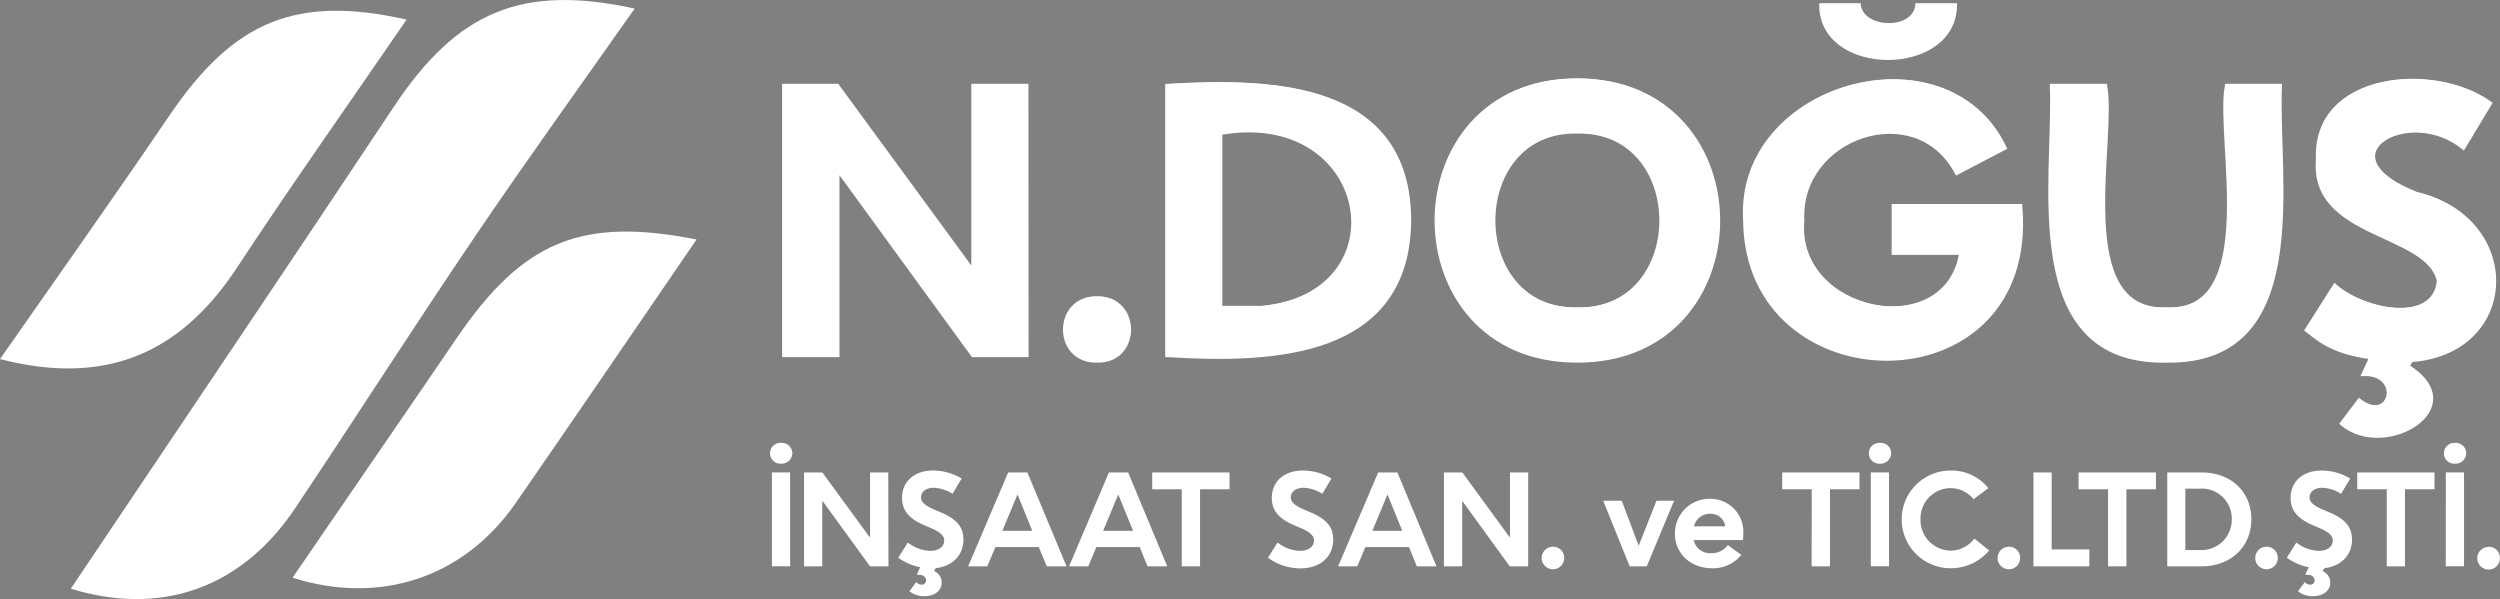
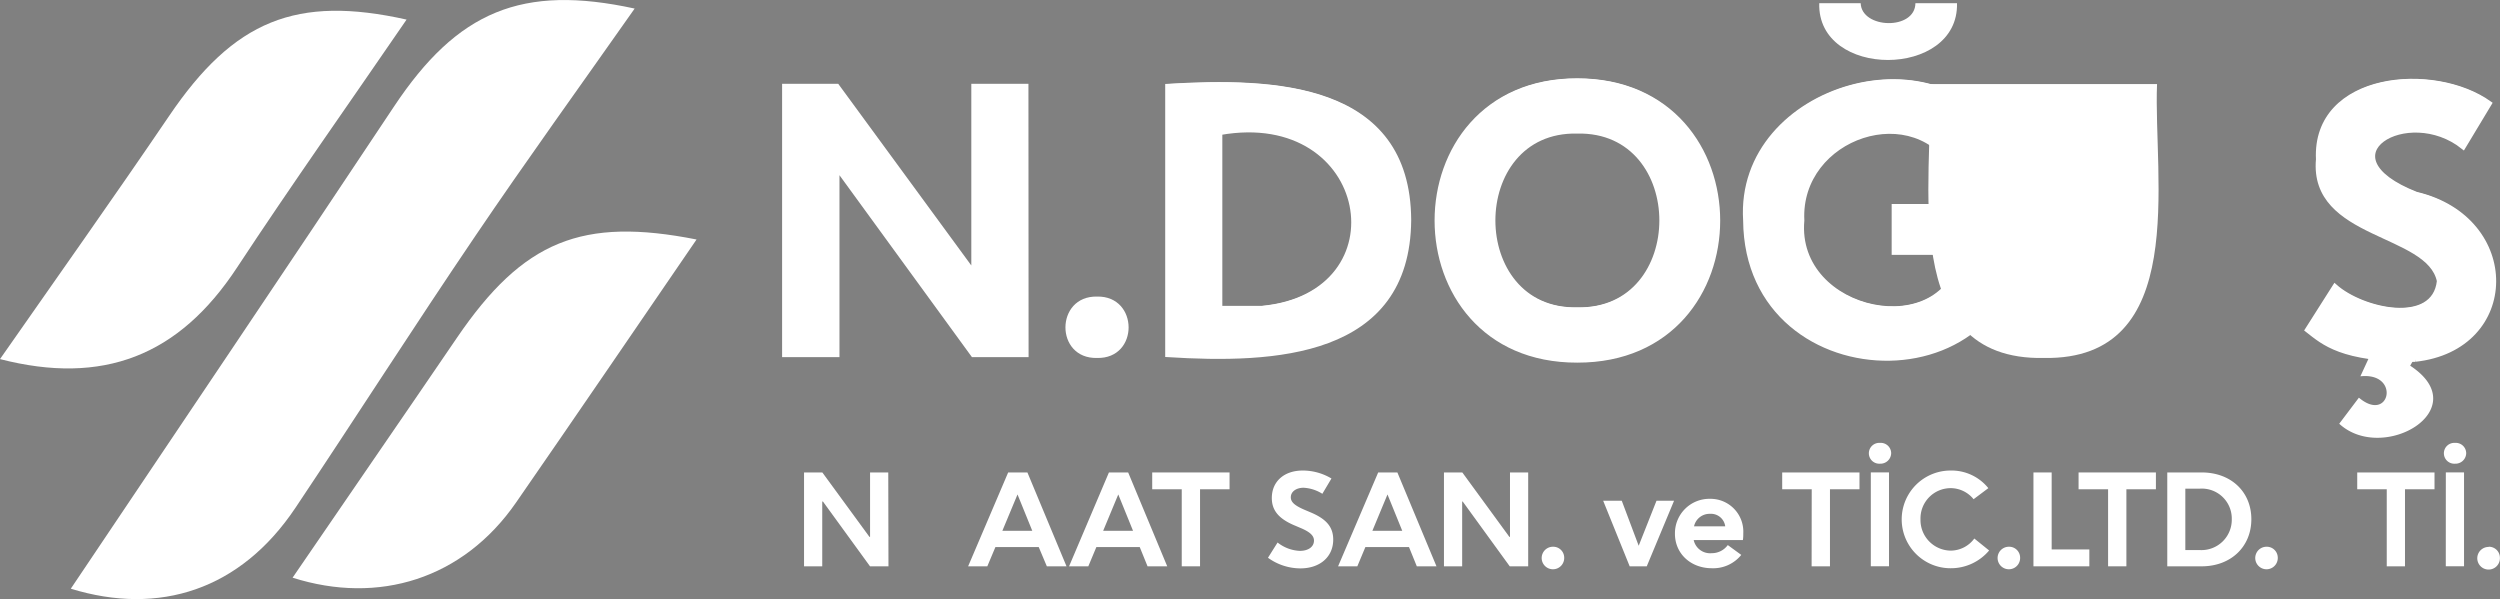
<svg xmlns="http://www.w3.org/2000/svg" id="katman_1" data-name="katman 1" viewBox="0 0 508.15 121.78">
  <rect x="0" y="0" width="508.15" height="121.78" fill="#808080" stroke="none" />
  <defs>
    <style>.cls-1,.cls-2{fill:#fff;}.cls-1{stroke:#fff;stroke-miterlimit:10;}</style>
  </defs>
  <path class="cls-1" d="M268.44,353.72H257.68l-27.43-37.67H230v37.67H219.34V299.17H230l27.42,37.43h.38V299.17h10.61Z" transform="translate(-59.87 -281.63)" />
-   <path class="cls-1" d="M282.86,342.36c8.52-.16,8.58,12.68,0,12.48C274.26,355.05,274.32,342.18,282.86,342.36Z" transform="translate(-59.87 -281.63)" />
  <path class="cls-1" d="M297.21,299.17c21.63-1.3,48.87-.37,49,27.2-.21,27.53-27.35,28.71-49,27.35Zm19.13,45.13c29.15-2.72,22.57-41.24-8.52-35.72V344.3Z" transform="translate(-59.87 -281.63)" />
  <path class="cls-1" d="M380.46,298.05c38.08,0,38.07,56.86,0,56.79C342.47,354.92,342.46,298,380.46,298.05Zm0,46.55c22.92.49,22.92-36.81,0-36.32C357.61,307.78,357.61,345.1,380.46,344.6Z" transform="translate(-59.87 -281.63)" />
  <path class="cls-1" d="M444.87,323.6h25.56c3.53,41-55.48,40.32-55.75,2.84-1.75-27.63,40.76-39.4,52.53-14.79l-9.56,5c-8.29-15.65-32.4-7.42-31.53,9.79-1.71,19.15,29.52,25.49,32.5,6.5H444.87Z" transform="translate(-59.87 -281.63)" />
-   <path class="cls-1" d="M487.69,299.17c2,11.06-7.13,46.25,12.55,45.43,19.45.9,10.37-34.58,12.33-45.43h10.62c-.78,19,6.75,56.18-23,55.67-29.88.59-22.43-36.62-23.16-55.67Z" transform="translate(-59.87 -281.63)" />
  <path class="cls-1" d="M550.76,354.69c-14.93,0-18.53-3.37-21.89-6l5.6-8.82c5.62,5,20.22,8.19,21.22-1.12-2.09-10.16-26-8.82-24.58-24.73-.83-17.34,23.52-19.39,34.75-11.36l-5.31,8.82c-11.26-9-29.4,1.85-9.56,9.64,21.19,5,20.89,31.27-.23,33.55" transform="translate(-59.87 -281.63)" />
-   <path class="cls-2" d="M218.65,371.65a2.13,2.13,0,0,1,2.27,2.09,2.18,2.18,0,0,1-2.27,2.14,2.12,2.12,0,1,1,0-4.23Zm-1.88,6h3.7v19.08h-3.7Z" transform="translate(-59.87 -281.63)" />
  <path class="cls-2" d="M240.46,396.74h-3.75l-9.57-13.17H227v13.17h-3.7V377.66h3.72l9.57,13.09h.13V377.66h3.7Z" transform="translate(-59.87 -281.63)" />
-   <path class="cls-2" d="M244.39,391.9a7.77,7.77,0,0,0,4.53,1.7c1.72,0,2.87-.84,2.87-2.09,0-1-.81-1.78-2.92-2.64l-.78-.34c-3.41-1.38-4.87-3.11-4.87-5.67,0-3.37,2.5-5.59,6.28-5.59a11.36,11.36,0,0,1,5.83,1.62L253.48,382a7.83,7.83,0,0,0-3.8-1.23c-1.51,0-2.61.79-2.61,1.94,0,1,.81,1.72,3.08,2.66l.91.39c3.26,1.36,4.64,3,4.64,5.55,0,3.18-2.24,5.43-5.63,5.8l-.34.6a2.57,2.57,0,0,1,1.56,2.32c0,1.65-1.43,2.78-3.57,2.78a4.87,4.87,0,0,1-3-1l1.38-1.86a1.5,1.5,0,0,0,1.1.52.86.86,0,0,0,.91-.86,1.19,1.19,0,0,0-1.23-1.12l-.67-.05.7-1.52a11.09,11.09,0,0,1-4.46-1.93Z" transform="translate(-59.87 -281.63)" />
  <path class="cls-2" d="M264.79,377.66h3.91l7.95,19.08h-4L271,392.82h-8.8l-1.65,3.92h-3.9Zm4.9,11.86-3-7.39-3.08,7.39Z" transform="translate(-59.87 -281.63)" />
  <path class="cls-2" d="M285.27,377.66h3.91l7.94,19.08h-4l-1.59-3.92h-8.81l-1.64,3.92h-3.91Zm4.9,11.86-3-7.39-3.07,7.39Z" transform="translate(-59.87 -281.63)" />
  <path class="cls-2" d="M300.07,381.08h-6v-3.42h15.72v3.42h-6v15.66h-3.72Z" transform="translate(-59.87 -281.63)" />
  <path class="cls-2" d="M319.55,391.9a7.8,7.8,0,0,0,4.54,1.7c1.72,0,2.86-.84,2.86-2.09,0-1-.8-1.78-2.91-2.64l-.79-.34c-3.41-1.38-4.87-3.11-4.87-5.67,0-3.37,2.5-5.59,6.28-5.59a11.37,11.37,0,0,1,5.84,1.62L328.65,382a7.89,7.89,0,0,0-3.81-1.23c-1.51,0-2.6.79-2.6,1.94,0,1,.81,1.72,3.07,2.66l.92.39c3.25,1.36,4.63,3,4.63,5.55,0,3.52-2.71,5.85-6.67,5.85A11.28,11.28,0,0,1,317.6,395Z" transform="translate(-59.87 -281.63)" />
  <path class="cls-2" d="M340,377.66h3.9l7.95,19.08h-4l-1.59-3.92H337.4l-1.64,3.92h-3.91Zm4.89,11.86-3-7.39-3.07,7.39Z" transform="translate(-59.87 -281.63)" />
  <path class="cls-2" d="M370.49,396.74h-3.75l-9.56-13.17h-.11v13.17h-3.7V377.66h3.73l9.56,13.09h.13V377.66h3.7Z" transform="translate(-59.87 -281.63)" />
  <path class="cls-2" d="M375.52,392.76a2.23,2.23,0,0,1,2.29,2.2,2.29,2.29,0,1,1-2.29-2.2Z" transform="translate(-59.87 -281.63)" />
  <path class="cls-2" d="M385.73,383.41h3.78l3.44,9.15,3.62-9.15h3.57l-5.55,13.33h-3.47Z" transform="translate(-59.87 -281.63)" />
  <path class="cls-2" d="M407.83,397.13c-4.33,0-7.51-3-7.51-7a7,7,0,0,1,7.14-7.11,6.67,6.67,0,0,1,6.75,7c0,.39,0,.89-.08,1.38h-10a3.41,3.41,0,0,0,3.65,2.67,4,4,0,0,0,3.28-1.65l2.74,2A7.31,7.31,0,0,1,407.83,397.13Zm2.71-8.52a2.93,2.93,0,0,0-3.11-2.54,3.23,3.23,0,0,0-3.23,2.54Z" transform="translate(-59.87 -281.63)" />
  <path class="cls-2" d="M428.12,381.08h-6v-3.42h15.71v3.42h-6v15.66h-3.73Z" transform="translate(-59.87 -281.63)" />
  <path class="cls-2" d="M442,371.65a2.12,2.12,0,0,1,2.27,2.09,2.18,2.18,0,0,1-2.27,2.14,2.12,2.12,0,1,1,0-4.23Zm-1.87,6h3.7v19.08h-3.7Z" transform="translate(-59.87 -281.63)" />
  <path class="cls-2" d="M464.18,393.52a10.14,10.14,0,0,1-7.84,3.61,9.93,9.93,0,1,1,0-19.86,9.62,9.62,0,0,1,7.68,3.58l-3,2.25a6,6,0,0,0-4.7-2.25,6.15,6.15,0,0,0-6.09,6.32,6.22,6.22,0,0,0,6.15,6.38,6,6,0,0,0,4.79-2.46Z" transform="translate(-59.87 -281.63)" />
  <path class="cls-2" d="M468.19,392.76a2.23,2.23,0,0,1,2.29,2.2,2.29,2.29,0,1,1-2.29-2.2Z" transform="translate(-59.87 -281.63)" />
  <path class="cls-2" d="M473.19,377.66h3.7v15.65h7.66v3.43H473.19Z" transform="translate(-59.87 -281.63)" />
  <path class="cls-2" d="M488.36,381.08h-6v-3.42h15.72v3.42h-6v15.66h-3.72Z" transform="translate(-59.87 -281.63)" />
  <path class="cls-2" d="M500.39,377.66h7c5.94,0,10.09,3.92,10.09,9.51s-4.17,9.57-10.09,9.57h-7Zm6.67,15.78a6.17,6.17,0,0,0,6.44-6.29,6.09,6.09,0,0,0-6.44-6.2h-3v12.49Z" transform="translate(-59.87 -281.63)" />
  <path class="cls-2" d="M520.56,392.76a2.23,2.23,0,0,1,2.29,2.2,2.29,2.29,0,1,1-2.29-2.2Z" transform="translate(-59.87 -281.63)" />
-   <path class="cls-2" d="M526.63,391.9a7.77,7.77,0,0,0,4.53,1.7c1.72,0,2.87-.84,2.87-2.09,0-1-.81-1.78-2.92-2.64l-.78-.34c-3.41-1.38-4.87-3.11-4.87-5.67,0-3.37,2.5-5.59,6.28-5.59a11.36,11.36,0,0,1,5.83,1.62L535.72,382a7.83,7.83,0,0,0-3.8-1.23c-1.51,0-2.61.79-2.61,1.94,0,1,.81,1.72,3.08,2.66l.91.39c3.26,1.36,4.64,3,4.64,5.55,0,3.18-2.24,5.43-5.63,5.8l-.34.6a2.57,2.57,0,0,1,1.56,2.32c0,1.65-1.43,2.78-3.57,2.78a4.87,4.87,0,0,1-3-1l1.38-1.86a1.5,1.5,0,0,0,1.1.52.86.86,0,0,0,.91-.86,1.19,1.19,0,0,0-1.23-1.12l-.67-.05.7-1.52a11.09,11.09,0,0,1-4.46-1.93Z" transform="translate(-59.87 -281.63)" />
  <path class="cls-2" d="M545,381.08h-6v-3.42h15.71v3.42h-6v15.66H545Z" transform="translate(-59.87 -281.63)" />
  <path class="cls-2" d="M558.88,371.65a2.12,2.12,0,0,1,2.27,2.09,2.18,2.18,0,0,1-2.27,2.14,2.12,2.12,0,1,1,0-4.23Zm-1.87,6h3.7v19.08H557Z" transform="translate(-59.87 -281.63)" />
  <path class="cls-2" d="M565.74,392.76A2.23,2.23,0,0,1,568,395a2.3,2.3,0,1,1-2.29-2.2Z" transform="translate(-59.87 -281.63)" />
  <path class="cls-2" d="M268.44,353.27H257.68L230.25,315.6H230v37.67H219.34V298.72H230l27.42,37.43h.38V298.72h10.61Z" transform="translate(-59.87 -281.63)" />
  <path class="cls-2" d="M282.86,341.91c8.52-.17,8.58,12.68,0,12.48C274.26,354.6,274.32,341.73,282.86,341.91Z" transform="translate(-59.87 -281.63)" />
  <path class="cls-2" d="M297.21,298.72c21.63-1.3,48.87-.37,49,27.2-.21,27.53-27.35,28.71-49,27.35Zm19.13,45.13c29.15-2.72,22.57-41.24-8.52-35.72v35.72Z" transform="translate(-59.87 -281.63)" />
  <path class="cls-2" d="M380.46,297.6c38.08,0,38.07,56.86,0,56.79C342.47,354.47,342.46,297.55,380.46,297.6Zm0,46.55c22.92.49,22.92-36.81,0-36.32C357.61,307.33,357.61,344.65,380.46,344.15Z" transform="translate(-59.87 -281.63)" />
  <path class="cls-2" d="M444.87,323.15h25.56C474,364.2,415,363.47,414.68,326c-1.75-27.63,40.76-39.4,52.53-14.79l-9.56,5c-8.29-15.65-32.4-7.42-31.53,9.79-1.71,19.14,29.52,25.49,32.5,6.5H444.87Zm-6.8-40.87c.18,5.23,11.06,5.56,11.13,0h8.45c.4,15.36-28.46,15.42-28,0Z" transform="translate(-59.87 -281.63)" />
-   <path class="cls-2" d="M487.69,298.72c2,11-7.13,46.25,12.55,45.43,19.45.9,10.37-34.58,12.33-45.43h10.62c-.78,19,6.75,56.18-23,55.67-29.88.59-22.43-36.62-23.16-55.67Z" transform="translate(-59.87 -281.63)" />
+   <path class="cls-2" d="M487.69,298.72h10.62c-.78,19,6.75,56.18-23,55.67-29.88.59-22.43-36.62-23.16-55.67Z" transform="translate(-59.87 -281.63)" />
  <path class="cls-2" d="M534.47,339.44c5.62,5,20.22,8.19,21.22-1.12-2.09-10.16-26-8.82-24.58-24.73-.83-17.34,23.52-19.39,34.75-11.36l-5.31,8.82c-11.26-9-29.4,1.85-9.56,9.64,21.19,5,20.89,31.27-.23,33.55l-1,1.72c13.46,8.83-5.51,20-14.42,11.8l4-5.3c6.3,5.33,8.54-5.23.3-4.34l2-4.33a31.55,31.55,0,0,1-12.77-5.53Z" transform="translate(-59.87 -281.63)" />
  <path d="M490.76,610.59" transform="translate(-59.87 -281.63)" />
  <path class="cls-2" d="M188.87,283.37c-11,15.65-21.91,30.76-32.37,46.2-12.39,18.28-24.29,36.89-36.56,55.25-11.17,16.72-27.69,22-45.68,16.47,21.63-32.24,43.77-65,65.63-97.91C152.86,283.83,166,278.4,188.87,283.37Z" transform="translate(-59.87 -281.63)" />
  <path class="cls-2" d="M142.51,285.61c-11.65,17-23.35,33.52-34.48,50.43C96.22,354,80.78,360,59.87,354.62c11.34-16.26,23-32.67,34.34-49.37C107.44,285.7,120.14,280.62,142.51,285.61Z" transform="translate(-59.87 -281.63)" />
  <path class="cls-2" d="M119.34,399.05c10.94-16,22.2-32.32,33.39-48.74,13.5-19.82,25.5-24.59,48.72-20-12,17.52-24.28,35.54-36.69,53.47C154,399.32,136.82,404.61,119.34,399.05Z" transform="translate(-59.87 -281.63)" />
</svg>